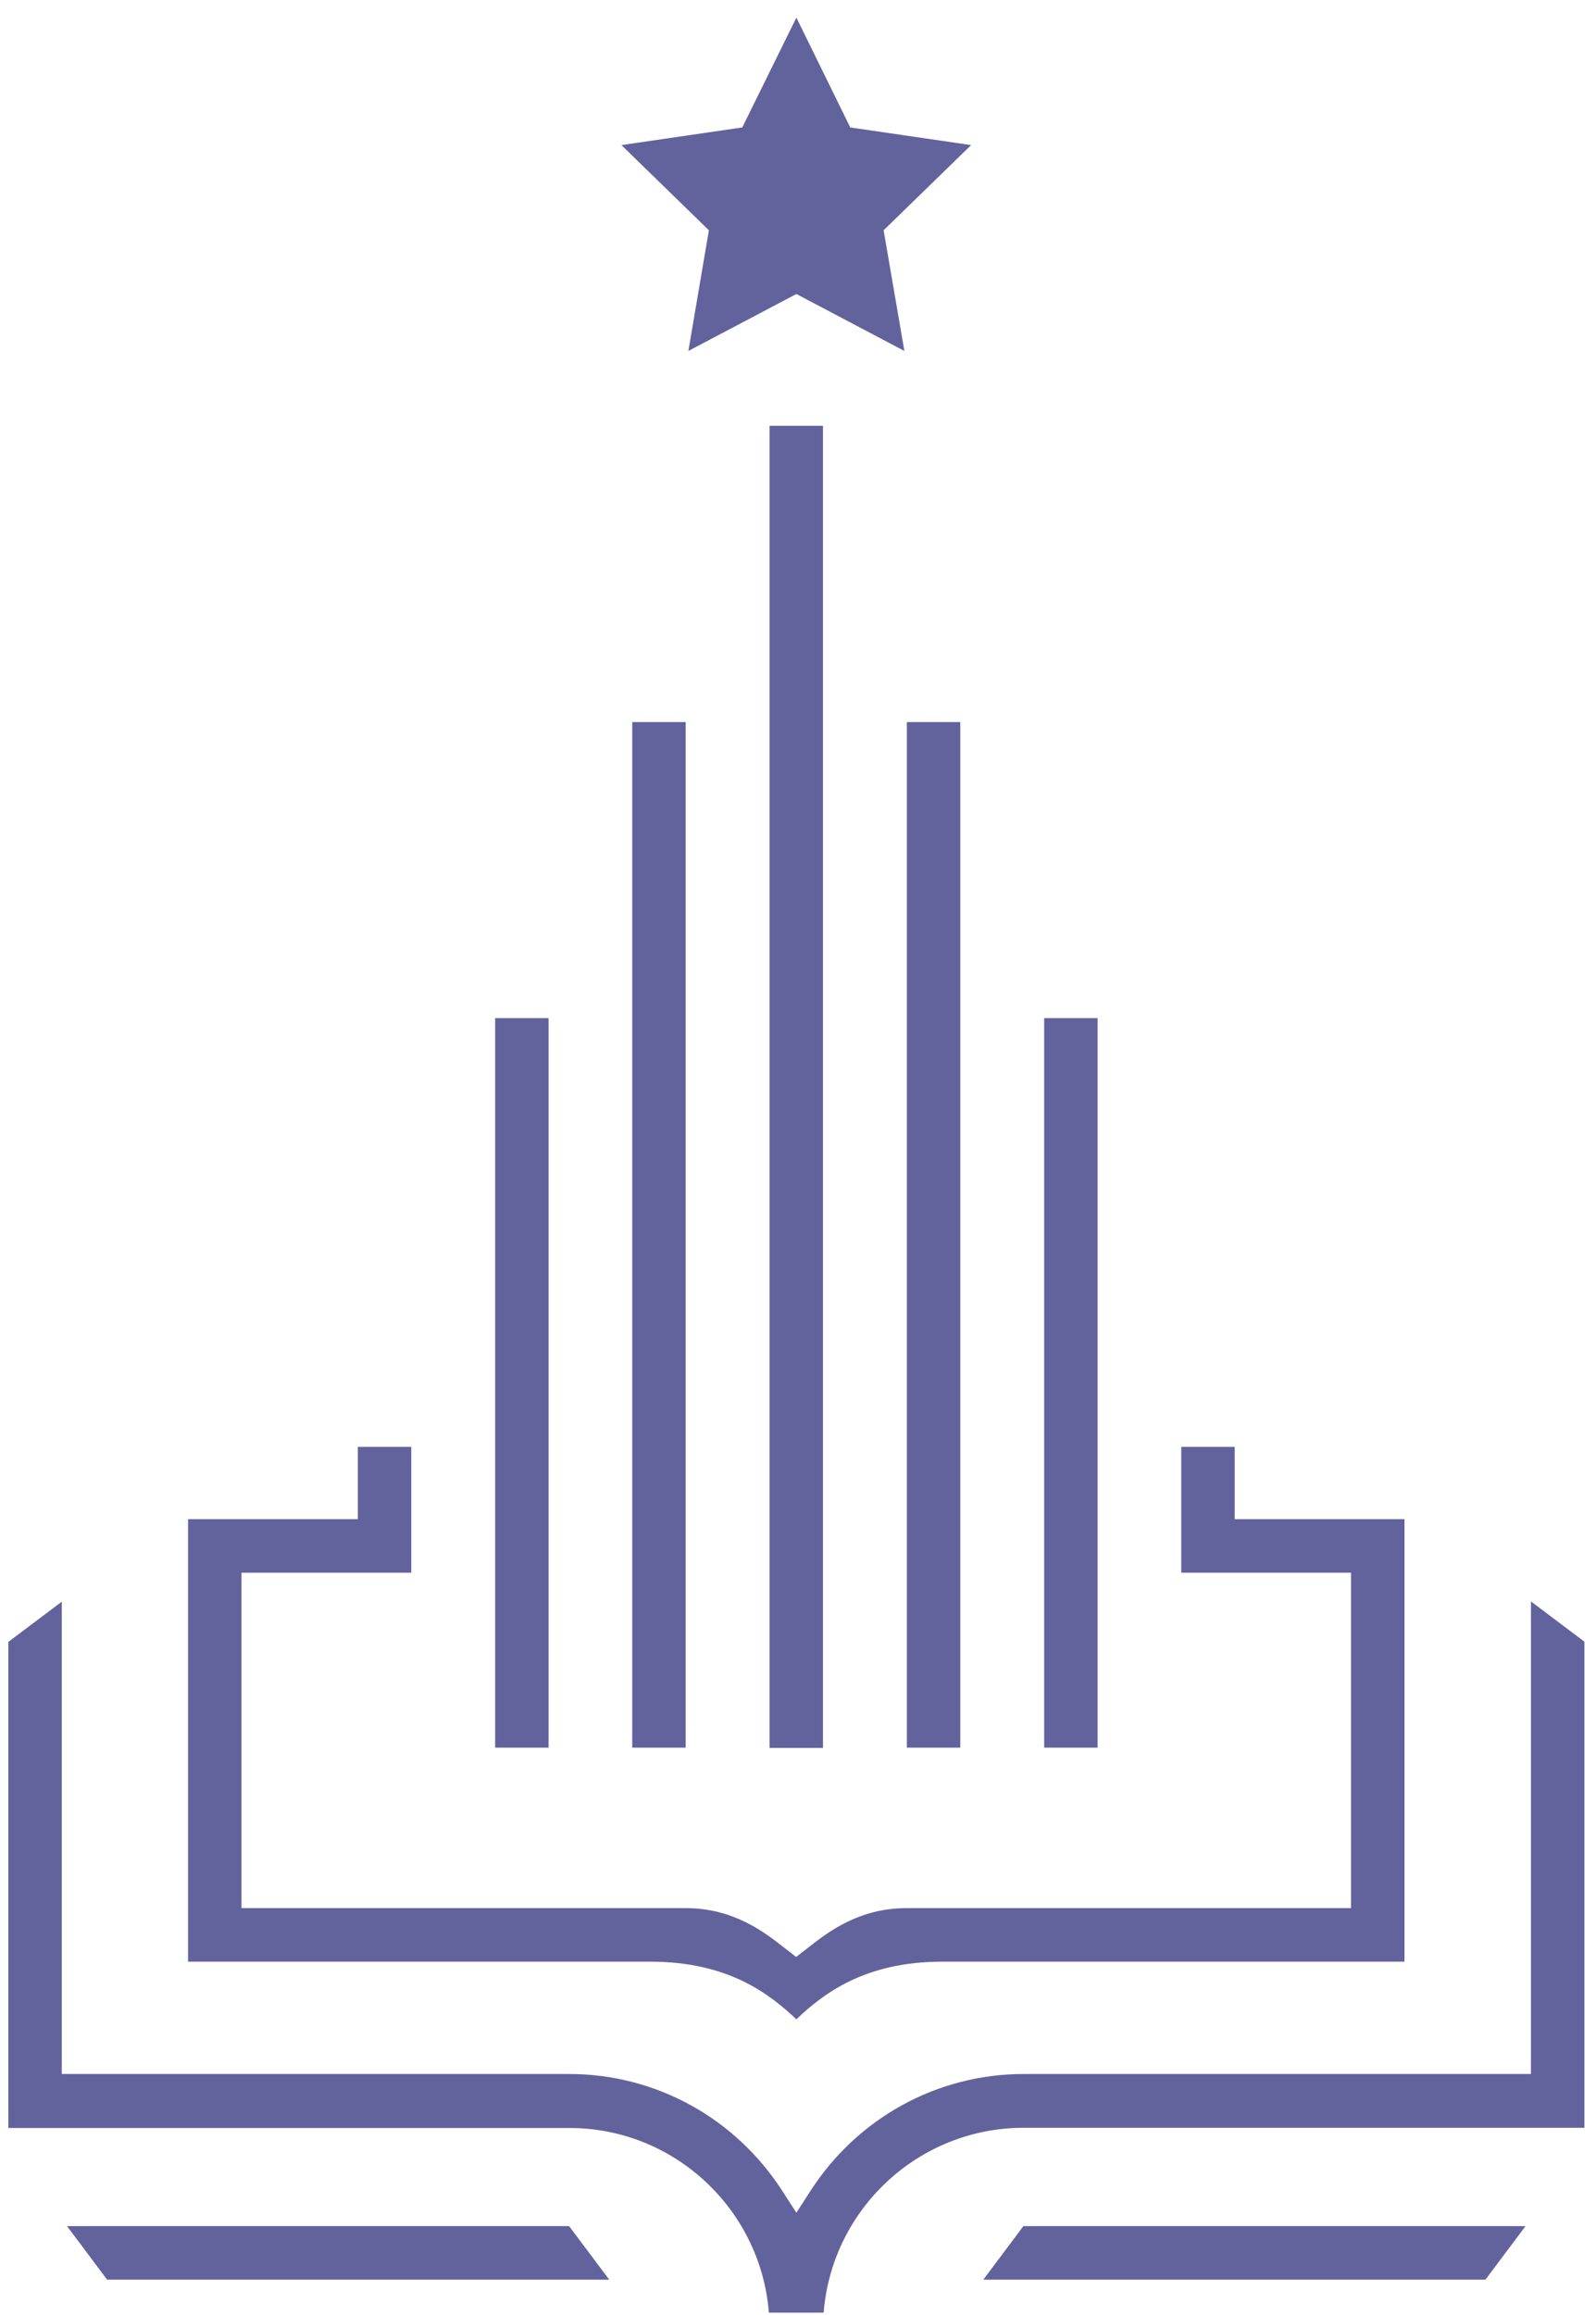
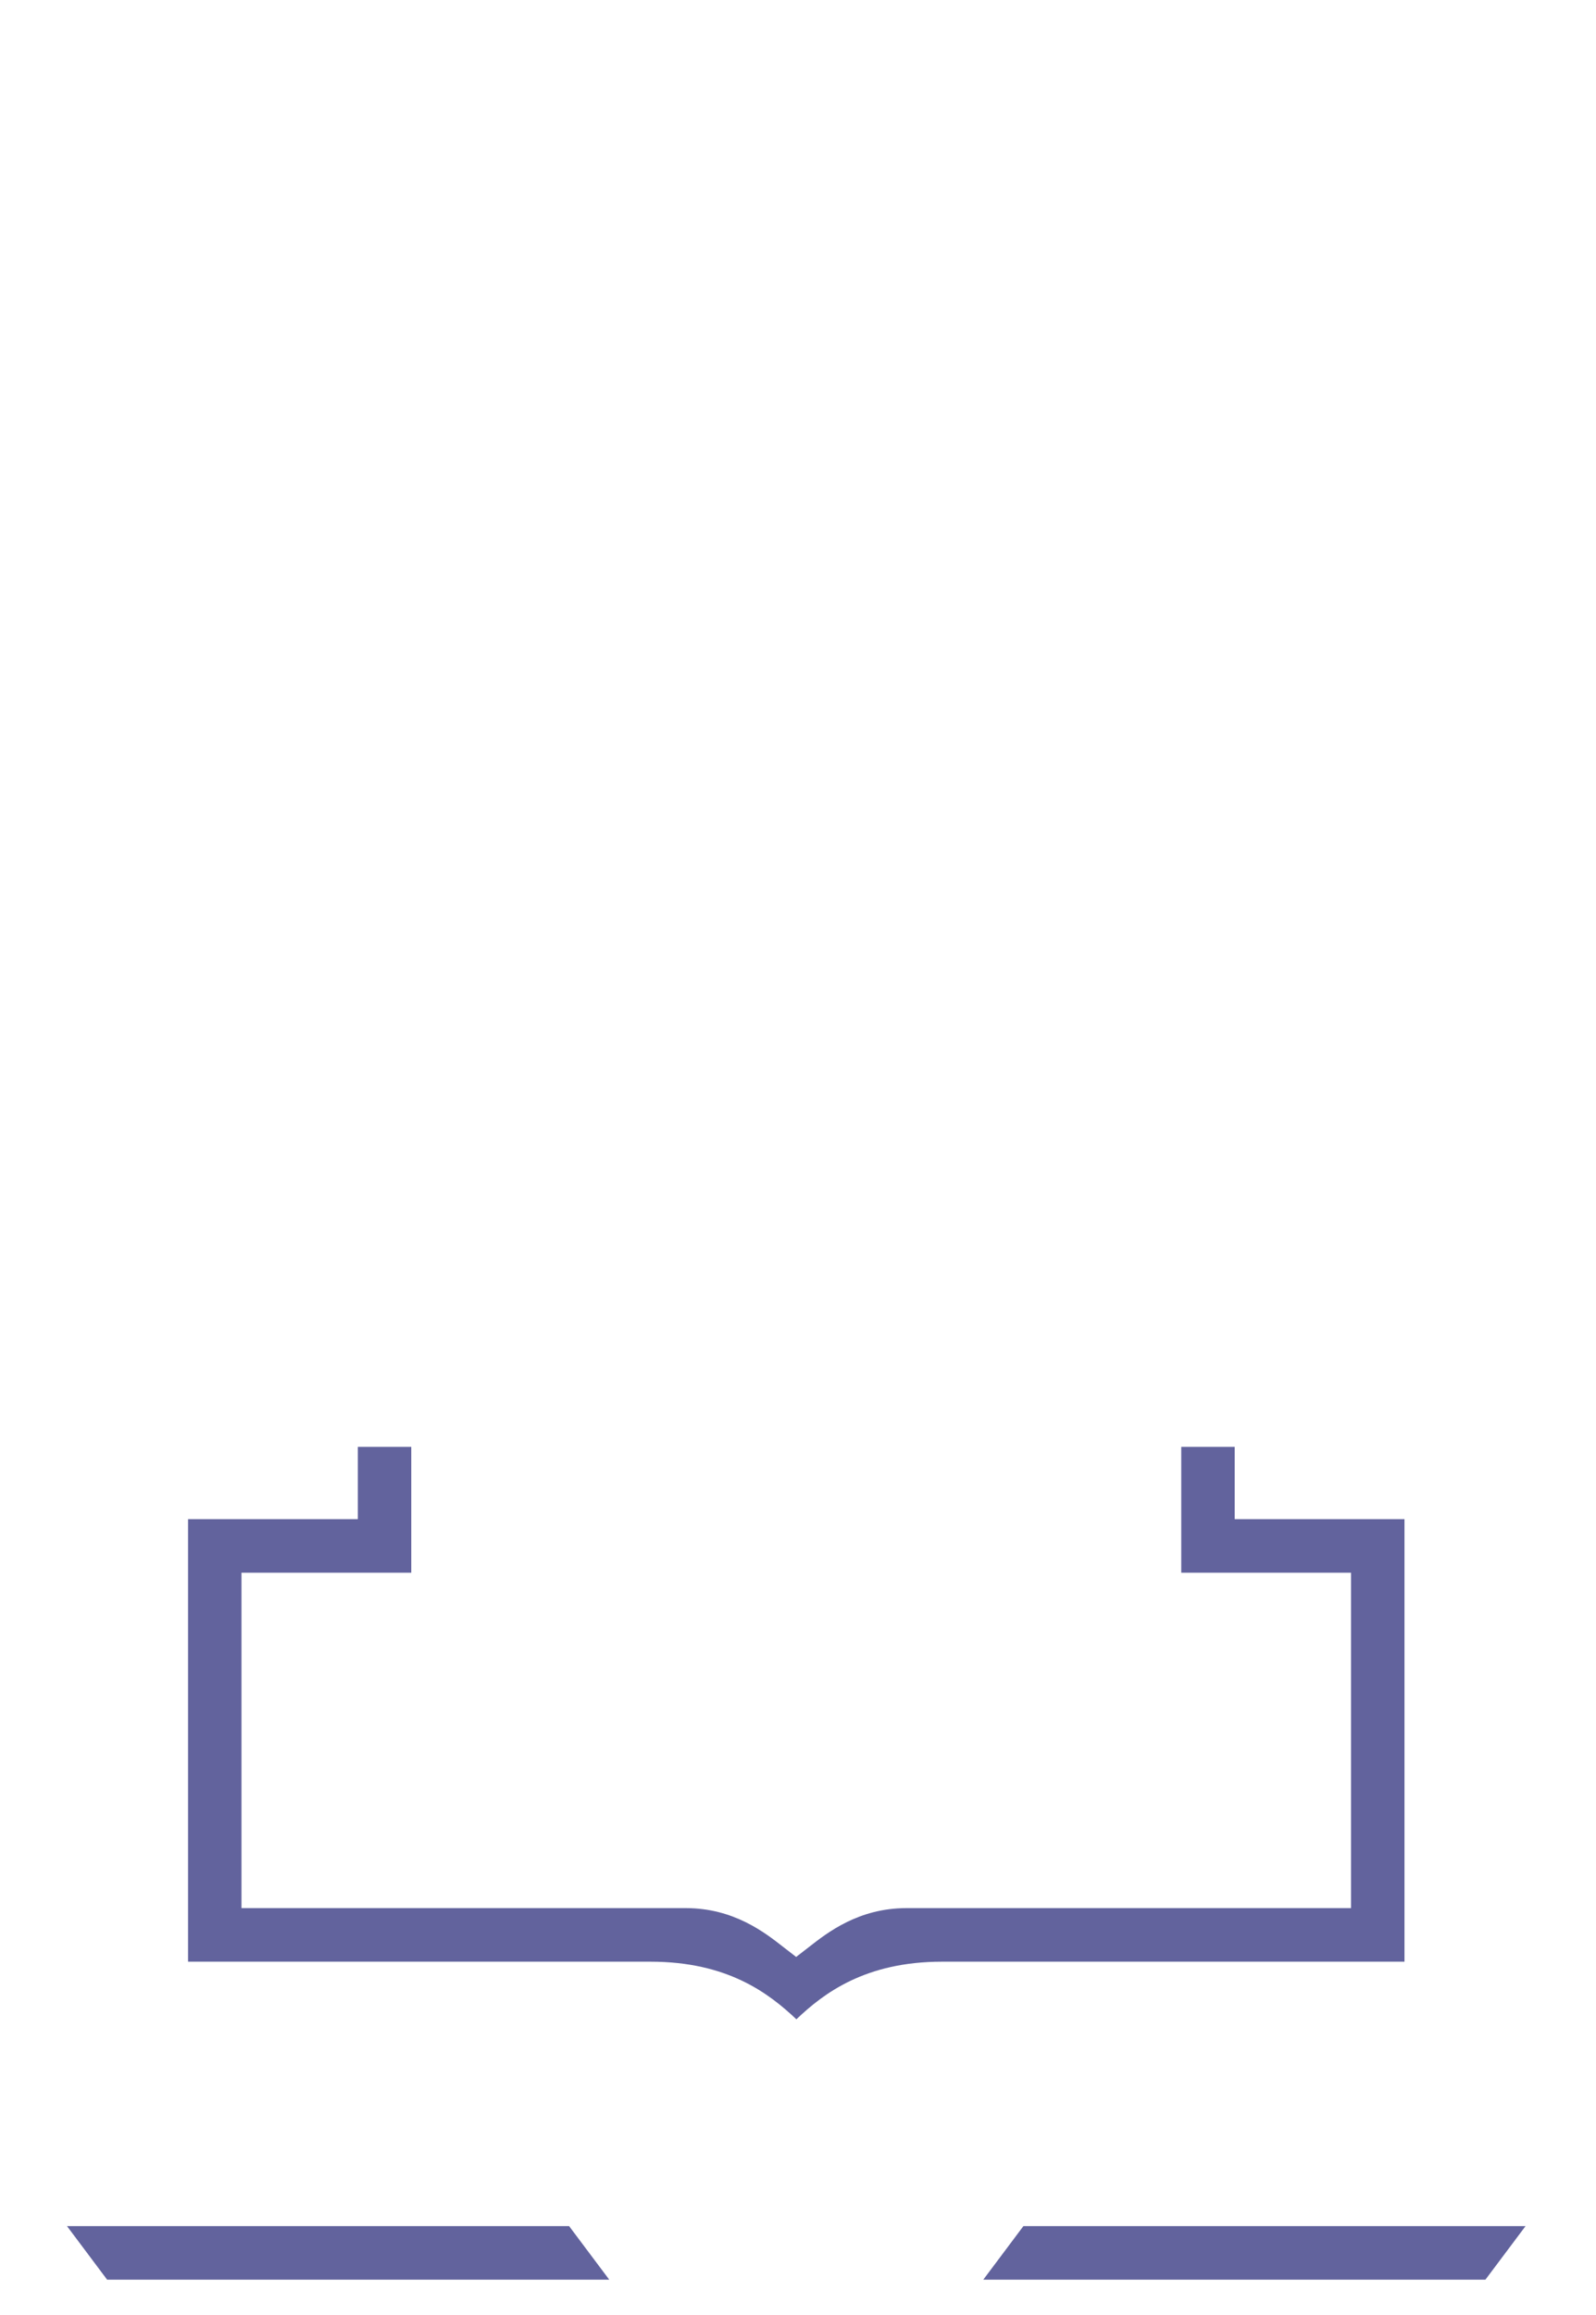
<svg xmlns="http://www.w3.org/2000/svg" width="80" height="116" viewBox="0 0 80 116" fill="none">
  <path d="M5.369 114.229H30.538L28.526 111.545H3.357L5.369 114.229Z" fill="#62639D" />
-   <path d="M38.54 115.883H41.286C41.693 110.707 46.033 106.619 51.311 106.619H79.418V82.26L76.74 80.245V103.924H51.311C46.971 103.924 42.959 106.132 40.597 109.824L39.919 110.877L39.24 109.824C36.878 106.132 32.877 103.924 28.526 103.924H3.097V80.256L0.418 82.272V106.63H28.526C33.793 106.619 38.133 110.707 38.54 115.883Z" fill="#62639D" />
  <path d="M51.299 111.545L49.288 114.229H74.457L76.469 111.545H51.299ZM39.919 101.183C41.297 99.87 43.377 98.296 47.219 98.296H70.4V76.122H61.889V72.499H59.211V78.806H67.721V95.612H45.434C43.038 95.612 41.478 96.835 40.551 97.56L39.907 98.058L39.263 97.56C38.336 96.835 36.776 95.612 34.38 95.612H12.105V78.806H20.615V72.499H17.936V76.122H9.426V98.296H32.606C36.46 98.296 38.528 99.87 39.919 101.183Z" fill="#62639D" />
-   <path d="M31.691 36.181H34.369V87.571H31.691V36.181ZM38.574 21.335H41.252V87.583H38.574V21.335ZM45.456 36.181H48.135V87.571H45.456V36.181ZM52.339 51.016H55.018V87.571H52.339V51.016ZM24.819 51.016H27.498V87.571H24.819V51.016ZM34.505 17.586L39.919 14.732L45.332 17.586L44.292 11.539L48.677 7.27L42.62 6.386L39.919 0.883L37.206 6.386L31.148 7.27L35.533 11.539L34.505 17.586Z" fill="#62639D" />
</svg>